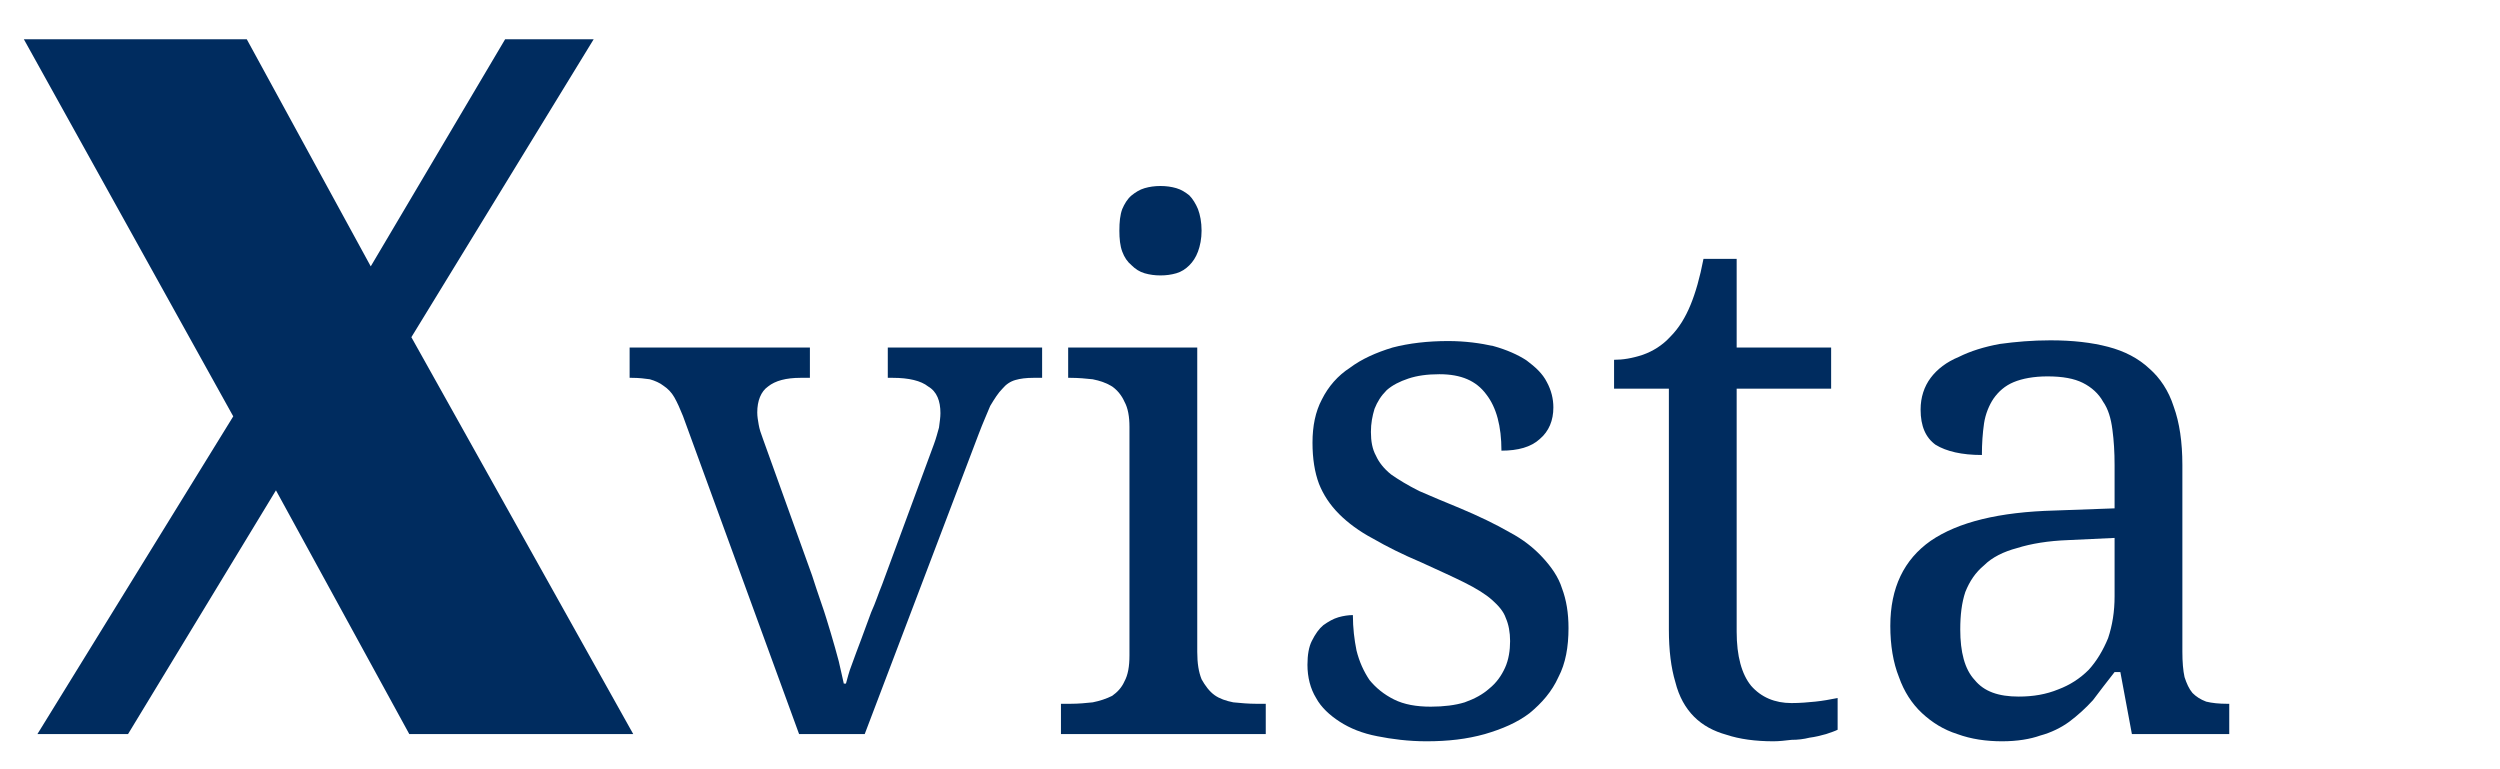
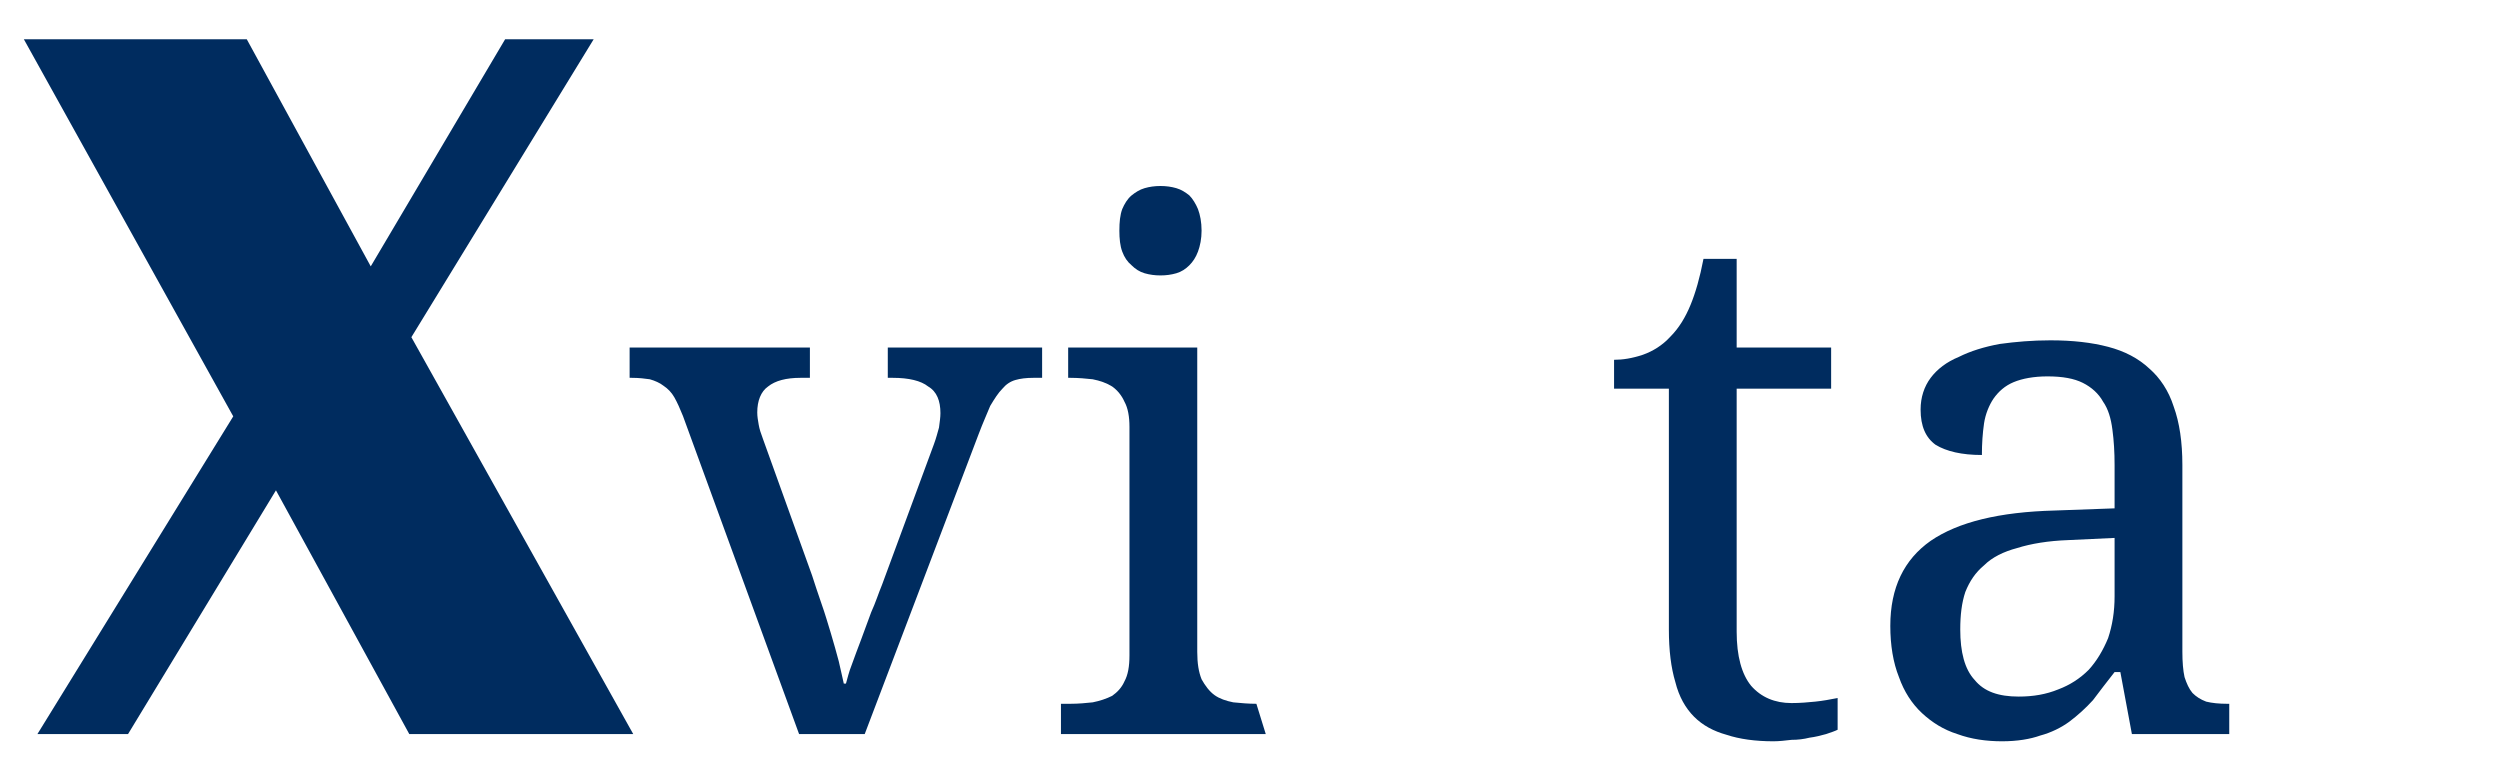
<svg xmlns="http://www.w3.org/2000/svg" width="100%" height="100%" viewBox="0 0 130 40" version="1.1" xml:space="preserve" style="fill-rule:evenodd;clip-rule:evenodd;stroke-linejoin:round;stroke-miterlimit:2;">
  <g transform="matrix(1,0,0,1,-3,0)">
    <g transform="matrix(54.167,0,0,54.167,4.566,38.172)">
      <path d="M0.541,-0.667L0.366,-0.381L0.579,-0L0.364,-0L0.236,-0.234L0.094,-0L0.007,-0L0.195,-0.305L-0.006,-0.667L0.208,-0.667L0.327,-0.449L0.456,-0.667L0.541,-0.667Z" style="fill:rgb(0,44,95);fill-rule:nonzero;" />
    </g>
    <g transform="matrix(37.5,0,0,37.5,35.59,38.172)">
      <path d="M0.004,-0.494L0.004,-0.536L0.254,-0.536L0.254,-0.494L0.241,-0.494C0.221,-0.494 0.206,-0.49 0.196,-0.482C0.186,-0.475 0.181,-0.462 0.181,-0.446C0.181,-0.44 0.182,-0.435 0.183,-0.429C0.184,-0.423 0.186,-0.417 0.189,-0.409L0.257,-0.22C0.261,-0.208 0.265,-0.195 0.27,-0.181C0.275,-0.167 0.279,-0.153 0.283,-0.14C0.287,-0.126 0.291,-0.113 0.294,-0.101C0.297,-0.089 0.299,-0.078 0.301,-0.07L0.304,-0.07C0.306,-0.077 0.308,-0.086 0.312,-0.096C0.316,-0.107 0.32,-0.118 0.325,-0.131C0.33,-0.144 0.334,-0.156 0.339,-0.169C0.345,-0.182 0.349,-0.195 0.354,-0.207L0.426,-0.402C0.429,-0.41 0.431,-0.418 0.433,-0.425C0.434,-0.433 0.435,-0.439 0.435,-0.445C0.435,-0.462 0.43,-0.475 0.418,-0.482C0.408,-0.49 0.391,-0.494 0.369,-0.494L0.362,-0.494L0.362,-0.536L0.576,-0.536L0.576,-0.494L0.564,-0.494C0.554,-0.494 0.546,-0.493 0.539,-0.491C0.532,-0.489 0.526,-0.485 0.521,-0.479C0.515,-0.473 0.51,-0.465 0.504,-0.455C0.5,-0.445 0.494,-0.432 0.488,-0.416L0.33,-0L0.239,-0L0.078,-0.441C0.074,-0.451 0.07,-0.46 0.066,-0.467C0.062,-0.474 0.057,-0.479 0.051,-0.483C0.046,-0.487 0.039,-0.49 0.032,-0.492C0.025,-0.493 0.017,-0.494 0.007,-0.494L0.004,-0.494Z" style="fill:rgb(0,44,95);fill-rule:nonzero;" />
    </g>
    <g transform="matrix(37.5,0,0,37.5,57.307,38.172)">
-       <path d="M0.036,-0.042C0.047,-0.042 0.058,-0.043 0.067,-0.044C0.077,-0.046 0.086,-0.049 0.094,-0.053C0.101,-0.058 0.107,-0.064 0.111,-0.073C0.116,-0.082 0.118,-0.094 0.118,-0.109L0.118,-0.426C0.118,-0.44 0.116,-0.452 0.111,-0.461C0.107,-0.47 0.101,-0.477 0.094,-0.482C0.086,-0.487 0.077,-0.49 0.067,-0.492C0.058,-0.493 0.047,-0.494 0.036,-0.494L0.033,-0.494L0.033,-0.536L0.212,-0.536L0.212,-0.114C0.212,-0.098 0.214,-0.086 0.218,-0.076C0.223,-0.067 0.229,-0.059 0.236,-0.054C0.243,-0.049 0.252,-0.046 0.262,-0.044C0.272,-0.043 0.283,-0.042 0.294,-0.042L0.307,-0.042L0.307,-0L0.023,-0L0.023,-0.042L0.036,-0.042ZM0.104,-0.698C0.104,-0.71 0.105,-0.72 0.108,-0.728C0.111,-0.735 0.115,-0.742 0.121,-0.747C0.126,-0.751 0.132,-0.755 0.139,-0.757C0.146,-0.759 0.153,-0.76 0.161,-0.76C0.169,-0.76 0.176,-0.759 0.183,-0.757C0.19,-0.755 0.196,-0.751 0.201,-0.747C0.206,-0.742 0.21,-0.735 0.213,-0.728C0.216,-0.72 0.218,-0.71 0.218,-0.698C0.218,-0.687 0.216,-0.677 0.213,-0.669C0.21,-0.661 0.206,-0.655 0.201,-0.65C0.196,-0.645 0.19,-0.641 0.183,-0.639C0.176,-0.637 0.169,-0.636 0.161,-0.636C0.153,-0.636 0.146,-0.637 0.139,-0.639C0.132,-0.641 0.126,-0.645 0.121,-0.65C0.115,-0.655 0.111,-0.661 0.108,-0.669C0.105,-0.677 0.104,-0.687 0.104,-0.698Z" style="fill:rgb(0,44,95);fill-rule:nonzero;" />
+       <path d="M0.036,-0.042C0.047,-0.042 0.058,-0.043 0.067,-0.044C0.077,-0.046 0.086,-0.049 0.094,-0.053C0.101,-0.058 0.107,-0.064 0.111,-0.073C0.116,-0.082 0.118,-0.094 0.118,-0.109L0.118,-0.426C0.118,-0.44 0.116,-0.452 0.111,-0.461C0.107,-0.47 0.101,-0.477 0.094,-0.482C0.086,-0.487 0.077,-0.49 0.067,-0.492C0.058,-0.493 0.047,-0.494 0.036,-0.494L0.033,-0.494L0.033,-0.536L0.212,-0.536L0.212,-0.114C0.212,-0.098 0.214,-0.086 0.218,-0.076C0.223,-0.067 0.229,-0.059 0.236,-0.054C0.243,-0.049 0.252,-0.046 0.262,-0.044C0.272,-0.043 0.283,-0.042 0.294,-0.042L0.307,-0L0.023,-0L0.023,-0.042L0.036,-0.042ZM0.104,-0.698C0.104,-0.71 0.105,-0.72 0.108,-0.728C0.111,-0.735 0.115,-0.742 0.121,-0.747C0.126,-0.751 0.132,-0.755 0.139,-0.757C0.146,-0.759 0.153,-0.76 0.161,-0.76C0.169,-0.76 0.176,-0.759 0.183,-0.757C0.19,-0.755 0.196,-0.751 0.201,-0.747C0.206,-0.742 0.21,-0.735 0.213,-0.728C0.216,-0.72 0.218,-0.71 0.218,-0.698C0.218,-0.687 0.216,-0.677 0.213,-0.669C0.21,-0.661 0.206,-0.655 0.201,-0.65C0.196,-0.645 0.19,-0.641 0.183,-0.639C0.176,-0.637 0.169,-0.636 0.161,-0.636C0.153,-0.636 0.146,-0.637 0.139,-0.639C0.132,-0.641 0.126,-0.645 0.121,-0.65C0.115,-0.655 0.111,-0.661 0.108,-0.669C0.105,-0.677 0.104,-0.687 0.104,-0.698Z" style="fill:rgb(0,44,95);fill-rule:nonzero;" />
    </g>
    <g transform="matrix(37.5,0,0,37.5,69.3,38.172)">
-       <path d="M0.21,0.01C0.185,0.01 0.162,0.007 0.142,0.003C0.121,-0.001 0.104,-0.008 0.09,-0.017C0.076,-0.026 0.064,-0.037 0.057,-0.05C0.049,-0.063 0.045,-0.079 0.045,-0.096C0.045,-0.11 0.047,-0.121 0.051,-0.129C0.056,-0.139 0.061,-0.146 0.067,-0.151C0.074,-0.156 0.081,-0.16 0.088,-0.162C0.095,-0.164 0.102,-0.165 0.108,-0.165C0.108,-0.147 0.11,-0.131 0.113,-0.116C0.117,-0.1 0.123,-0.087 0.131,-0.075C0.14,-0.064 0.151,-0.055 0.165,-0.048C0.179,-0.041 0.196,-0.038 0.216,-0.038C0.234,-0.038 0.25,-0.04 0.263,-0.044C0.277,-0.049 0.288,-0.055 0.297,-0.063C0.307,-0.071 0.314,-0.081 0.319,-0.092C0.324,-0.103 0.326,-0.116 0.326,-0.129C0.326,-0.141 0.324,-0.152 0.32,-0.161C0.317,-0.17 0.31,-0.178 0.301,-0.186C0.292,-0.194 0.279,-0.202 0.263,-0.21C0.247,-0.218 0.227,-0.227 0.203,-0.238C0.177,-0.249 0.155,-0.26 0.136,-0.271C0.117,-0.281 0.101,-0.293 0.089,-0.305C0.076,-0.318 0.067,-0.332 0.061,-0.347C0.055,-0.363 0.052,-0.382 0.052,-0.404C0.052,-0.427 0.056,-0.447 0.065,-0.464C0.074,-0.482 0.087,-0.497 0.104,-0.508C0.12,-0.52 0.14,-0.529 0.163,-0.536C0.186,-0.542 0.212,-0.545 0.24,-0.545C0.264,-0.545 0.285,-0.542 0.303,-0.538C0.321,-0.533 0.337,-0.526 0.349,-0.518C0.361,-0.509 0.371,-0.5 0.377,-0.488C0.383,-0.477 0.386,-0.465 0.386,-0.453C0.386,-0.435 0.38,-0.42 0.367,-0.409C0.355,-0.398 0.337,-0.393 0.314,-0.393C0.314,-0.427 0.307,-0.453 0.293,-0.471C0.279,-0.49 0.258,-0.499 0.228,-0.499C0.211,-0.499 0.197,-0.497 0.185,-0.493C0.173,-0.489 0.163,-0.484 0.155,-0.477C0.147,-0.469 0.142,-0.461 0.138,-0.451C0.135,-0.441 0.133,-0.431 0.133,-0.419C0.133,-0.406 0.135,-0.395 0.14,-0.386C0.144,-0.377 0.151,-0.368 0.161,-0.36C0.171,-0.353 0.184,-0.345 0.2,-0.337C0.216,-0.33 0.235,-0.322 0.257,-0.313C0.283,-0.302 0.306,-0.291 0.325,-0.28C0.344,-0.27 0.359,-0.258 0.371,-0.245C0.383,-0.232 0.393,-0.218 0.398,-0.202C0.404,-0.186 0.407,-0.168 0.407,-0.147C0.407,-0.121 0.403,-0.098 0.393,-0.079C0.384,-0.059 0.37,-0.043 0.353,-0.029C0.336,-0.016 0.315,-0.007 0.291,-0C0.266,0.007 0.24,0.01 0.21,0.01Z" style="fill:rgb(0,44,95);fill-rule:nonzero;" />
-     </g>
+       </g>
    <g transform="matrix(37.5,0,0,37.5,86.219,38.172)">
      <path d="M0.265,-0.043C0.277,-0.043 0.288,-0.044 0.298,-0.045C0.308,-0.046 0.319,-0.048 0.329,-0.05L0.329,-0.006C0.325,-0.004 0.319,-0.002 0.313,-0C0.306,0.002 0.298,0.004 0.29,0.005C0.282,0.007 0.274,0.008 0.265,0.008C0.256,0.009 0.248,0.01 0.24,0.01C0.215,0.01 0.193,0.007 0.175,0.001C0.157,-0.004 0.142,-0.012 0.13,-0.024C0.118,-0.036 0.109,-0.052 0.104,-0.072C0.098,-0.092 0.095,-0.116 0.095,-0.145L0.095,-0.479L0.019,-0.479L0.019,-0.519C0.031,-0.519 0.044,-0.521 0.059,-0.526C0.073,-0.531 0.086,-0.539 0.097,-0.551C0.109,-0.563 0.118,-0.578 0.125,-0.595C0.132,-0.612 0.138,-0.633 0.143,-0.659L0.189,-0.659L0.189,-0.536L0.32,-0.536L0.32,-0.479L0.189,-0.479L0.189,-0.142C0.189,-0.108 0.196,-0.083 0.209,-0.067C0.223,-0.051 0.242,-0.043 0.265,-0.043Z" style="fill:rgb(0,44,95);fill-rule:nonzero;" />
    </g>
    <g transform="matrix(37.5,0,0,37.5,99.421,38.172)">
      <path d="M0.147,-0.145C0.147,-0.114 0.153,-0.09 0.167,-0.075C0.18,-0.059 0.2,-0.052 0.228,-0.052C0.248,-0.052 0.266,-0.055 0.283,-0.062C0.299,-0.068 0.313,-0.077 0.325,-0.089C0.336,-0.101 0.345,-0.116 0.352,-0.133C0.358,-0.151 0.361,-0.17 0.361,-0.191L0.361,-0.272L0.297,-0.269C0.269,-0.268 0.245,-0.264 0.226,-0.258C0.207,-0.253 0.191,-0.245 0.18,-0.234C0.168,-0.224 0.16,-0.212 0.154,-0.197C0.149,-0.182 0.147,-0.165 0.147,-0.145ZM0.268,-0.496C0.249,-0.496 0.233,-0.493 0.221,-0.488C0.209,-0.483 0.2,-0.475 0.193,-0.465C0.187,-0.456 0.182,-0.444 0.18,-0.431C0.178,-0.417 0.177,-0.403 0.177,-0.387C0.149,-0.387 0.128,-0.392 0.113,-0.401C0.099,-0.411 0.092,-0.427 0.092,-0.45C0.092,-0.467 0.097,-0.482 0.106,-0.494C0.115,-0.506 0.128,-0.516 0.145,-0.523C0.161,-0.531 0.18,-0.537 0.202,-0.541C0.224,-0.544 0.247,-0.546 0.272,-0.546C0.303,-0.546 0.329,-0.543 0.352,-0.537C0.375,-0.531 0.394,-0.521 0.409,-0.507C0.424,-0.494 0.436,-0.476 0.443,-0.454C0.451,-0.432 0.455,-0.405 0.455,-0.373L0.455,-0.114C0.455,-0.1 0.456,-0.088 0.458,-0.079C0.461,-0.07 0.464,-0.063 0.469,-0.057C0.474,-0.052 0.48,-0.048 0.488,-0.045C0.496,-0.043 0.506,-0.042 0.517,-0.042L0.52,-0.042L0.52,-0L0.385,-0L0.369,-0.086L0.361,-0.086C0.35,-0.072 0.34,-0.059 0.331,-0.047C0.321,-0.036 0.31,-0.026 0.298,-0.017C0.287,-0.009 0.273,-0.002 0.258,0.002C0.244,0.007 0.226,0.01 0.205,0.01C0.183,0.01 0.162,0.007 0.143,-0C0.124,-0.006 0.108,-0.016 0.094,-0.029C0.08,-0.042 0.069,-0.059 0.062,-0.079C0.054,-0.099 0.05,-0.123 0.05,-0.15C0.05,-0.203 0.069,-0.242 0.106,-0.268C0.144,-0.294 0.201,-0.308 0.278,-0.31L0.361,-0.313L0.361,-0.373C0.361,-0.391 0.36,-0.407 0.358,-0.422C0.356,-0.438 0.352,-0.451 0.345,-0.461C0.339,-0.472 0.329,-0.481 0.317,-0.487C0.305,-0.493 0.289,-0.496 0.268,-0.496Z" style="fill:rgb(0,44,95);fill-rule:nonzero;" />
    </g>
  </g>
</svg>